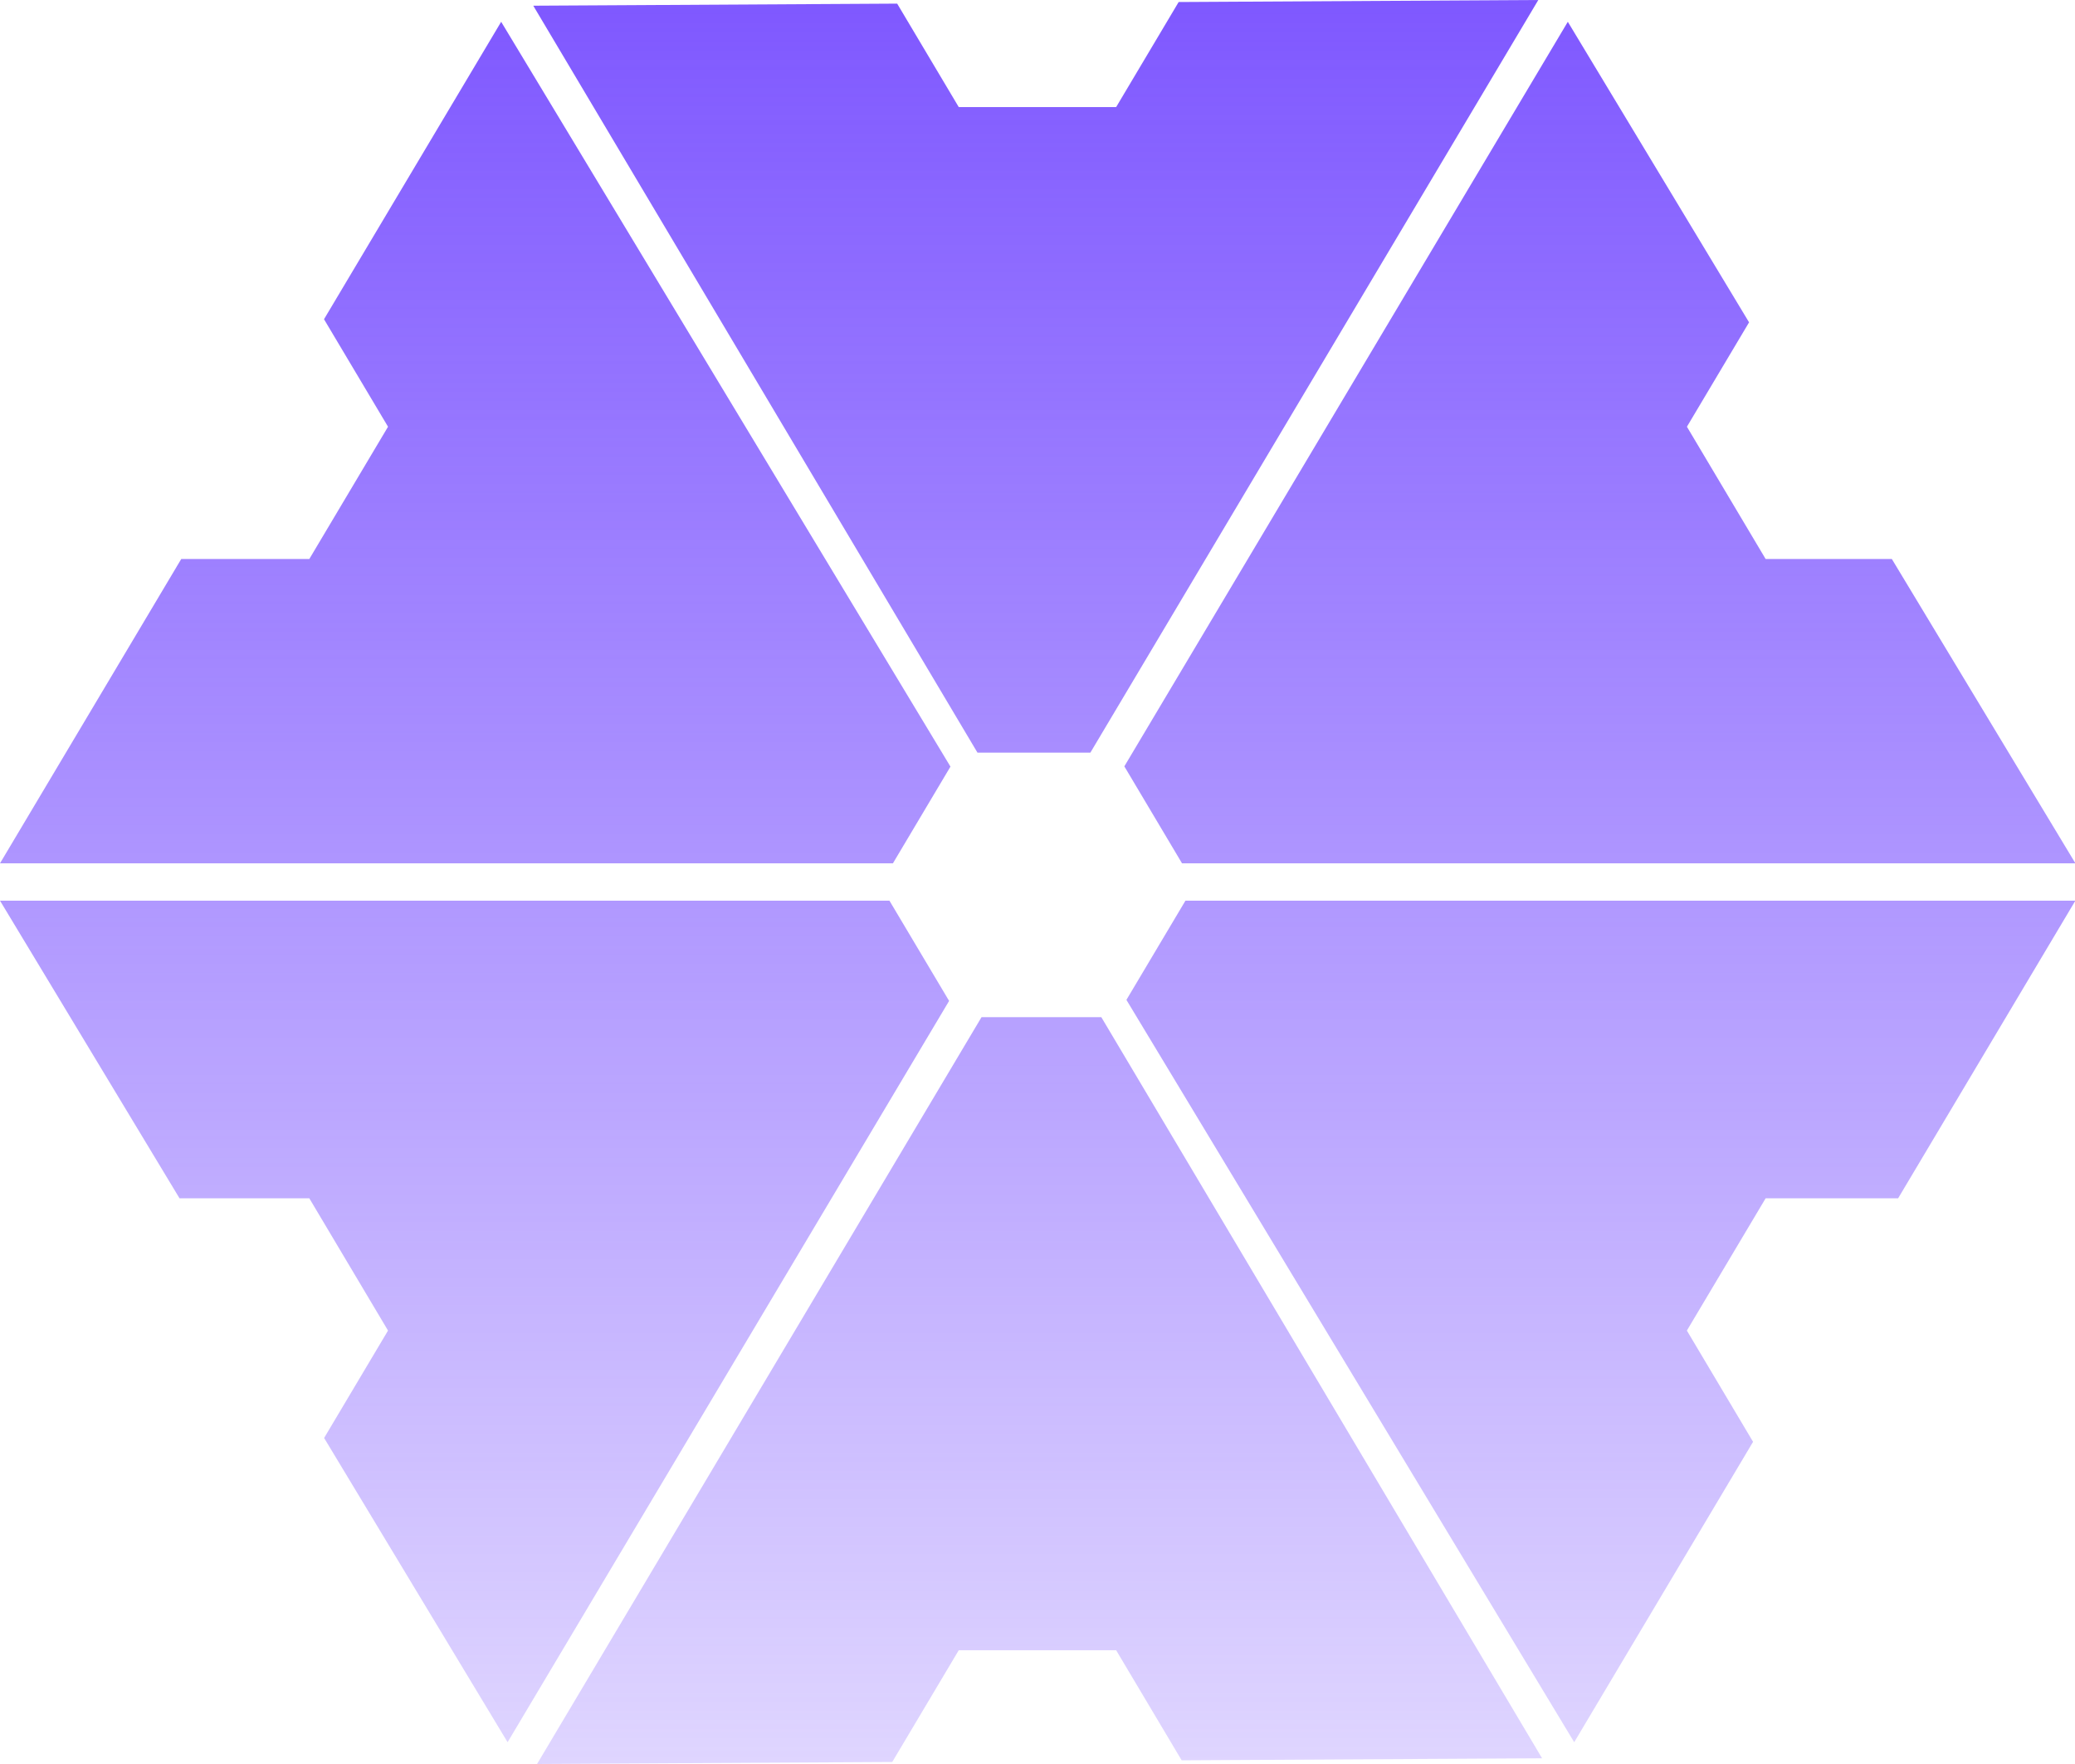
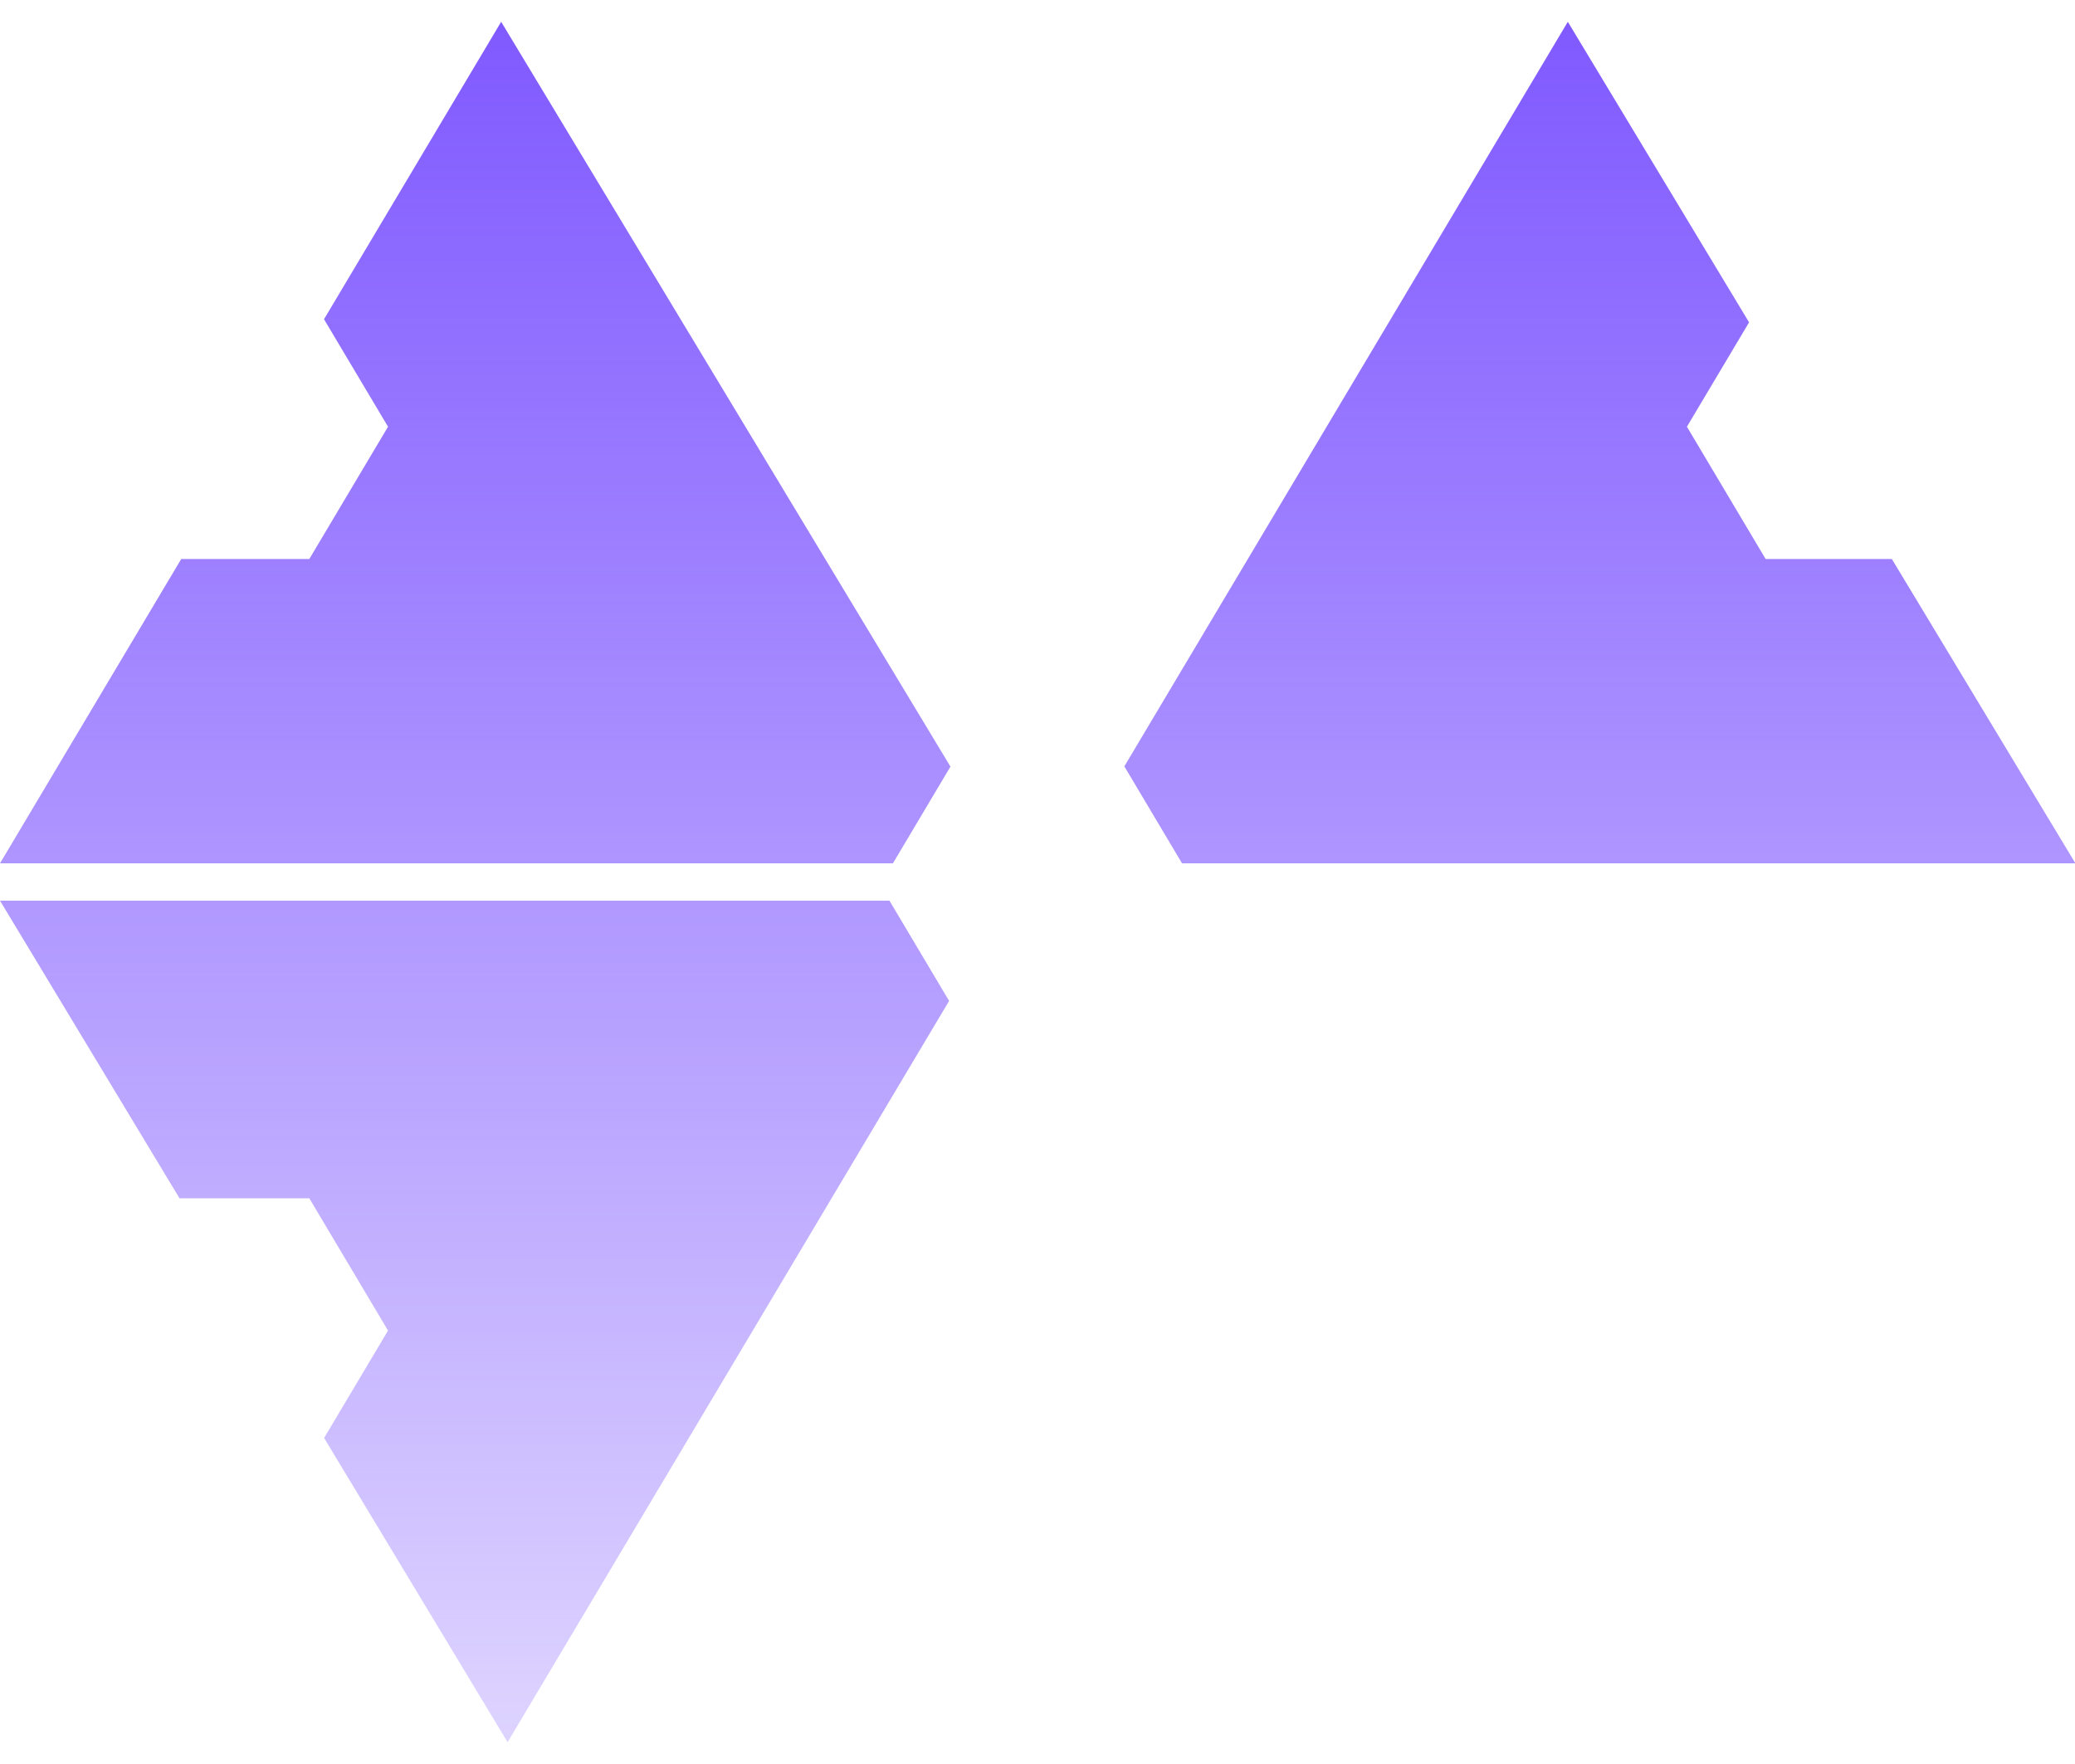
<svg xmlns="http://www.w3.org/2000/svg" width="40" height="34" viewBox="0 0 40 34" fill="none">
-   <path d="M17.295 0.07L10.28 0.11L18.843 14.507H21.019L29.654 0L22.721 0.039L21.516 2.064H18.482L17.295 0.07Z" fill="url(#paint0_linear_4326_5543)" />
  <path d="M0 16.64L3.494 10.774H5.963L7.48 8.225L6.246 6.153L9.661 0.42L18.322 14.776L17.213 16.64H0Z" fill="url(#paint1_linear_4326_5543)" />
  <path d="M0 17.36L17.146 17.36L18.296 19.292L9.785 33.58L6.248 27.716L7.48 25.646L5.963 23.097H3.461L0 17.36Z" fill="url(#paint2_linear_4326_5543)" />
-   <path d="M18.921 19.605L10.353 34L17.2 33.961L18.482 31.807H21.516L22.779 33.929L29.727 33.89L21.23 19.605H18.921Z" fill="url(#paint3_linear_4326_5543)" />
-   <path d="M30.346 33.58L21.714 19.272L22.852 17.36L40.007 17.36L36.59 23.097H34.036L32.518 25.646L33.794 27.79L30.346 33.58Z" fill="url(#paint4_linear_4326_5543)" />
  <path d="M21.674 14.771L30.223 0.42L33.717 6.213L32.519 8.225L34.036 10.774H36.469L40.008 16.64H22.786L21.674 14.771Z" fill="url(#paint5_linear_4326_5543)" />
  <defs>
    <linearGradient id="paint0_linear_4326_5543" x1="20.004" y1="0" x2="20.004" y2="34" gradientUnits="userSpaceOnUse">
      <stop stop-color="#7F58FF" />
      <stop offset="1" stop-color="#7F58FF" stop-opacity="0.25" />
    </linearGradient>
    <linearGradient id="paint1_linear_4326_5543" x1="20.004" y1="0" x2="20.004" y2="34" gradientUnits="userSpaceOnUse">
      <stop stop-color="#7F58FF" />
      <stop offset="1" stop-color="#7F58FF" stop-opacity="0.25" />
    </linearGradient>
    <linearGradient id="paint2_linear_4326_5543" x1="20.004" y1="0" x2="20.004" y2="34" gradientUnits="userSpaceOnUse">
      <stop stop-color="#7F58FF" />
      <stop offset="1" stop-color="#7F58FF" stop-opacity="0.25" />
    </linearGradient>
    <linearGradient id="paint3_linear_4326_5543" x1="20.004" y1="0" x2="20.004" y2="34" gradientUnits="userSpaceOnUse">
      <stop stop-color="#7F58FF" />
      <stop offset="1" stop-color="#7F58FF" stop-opacity="0.25" />
    </linearGradient>
    <linearGradient id="paint4_linear_4326_5543" x1="20.004" y1="0" x2="20.004" y2="34" gradientUnits="userSpaceOnUse">
      <stop stop-color="#7F58FF" />
      <stop offset="1" stop-color="#7F58FF" stop-opacity="0.25" />
    </linearGradient>
    <linearGradient id="paint5_linear_4326_5543" x1="20.004" y1="0" x2="20.004" y2="34" gradientUnits="userSpaceOnUse">
      <stop stop-color="#7F58FF" />
      <stop offset="1" stop-color="#7F58FF" stop-opacity="0.25" />
    </linearGradient>
  </defs>
</svg>